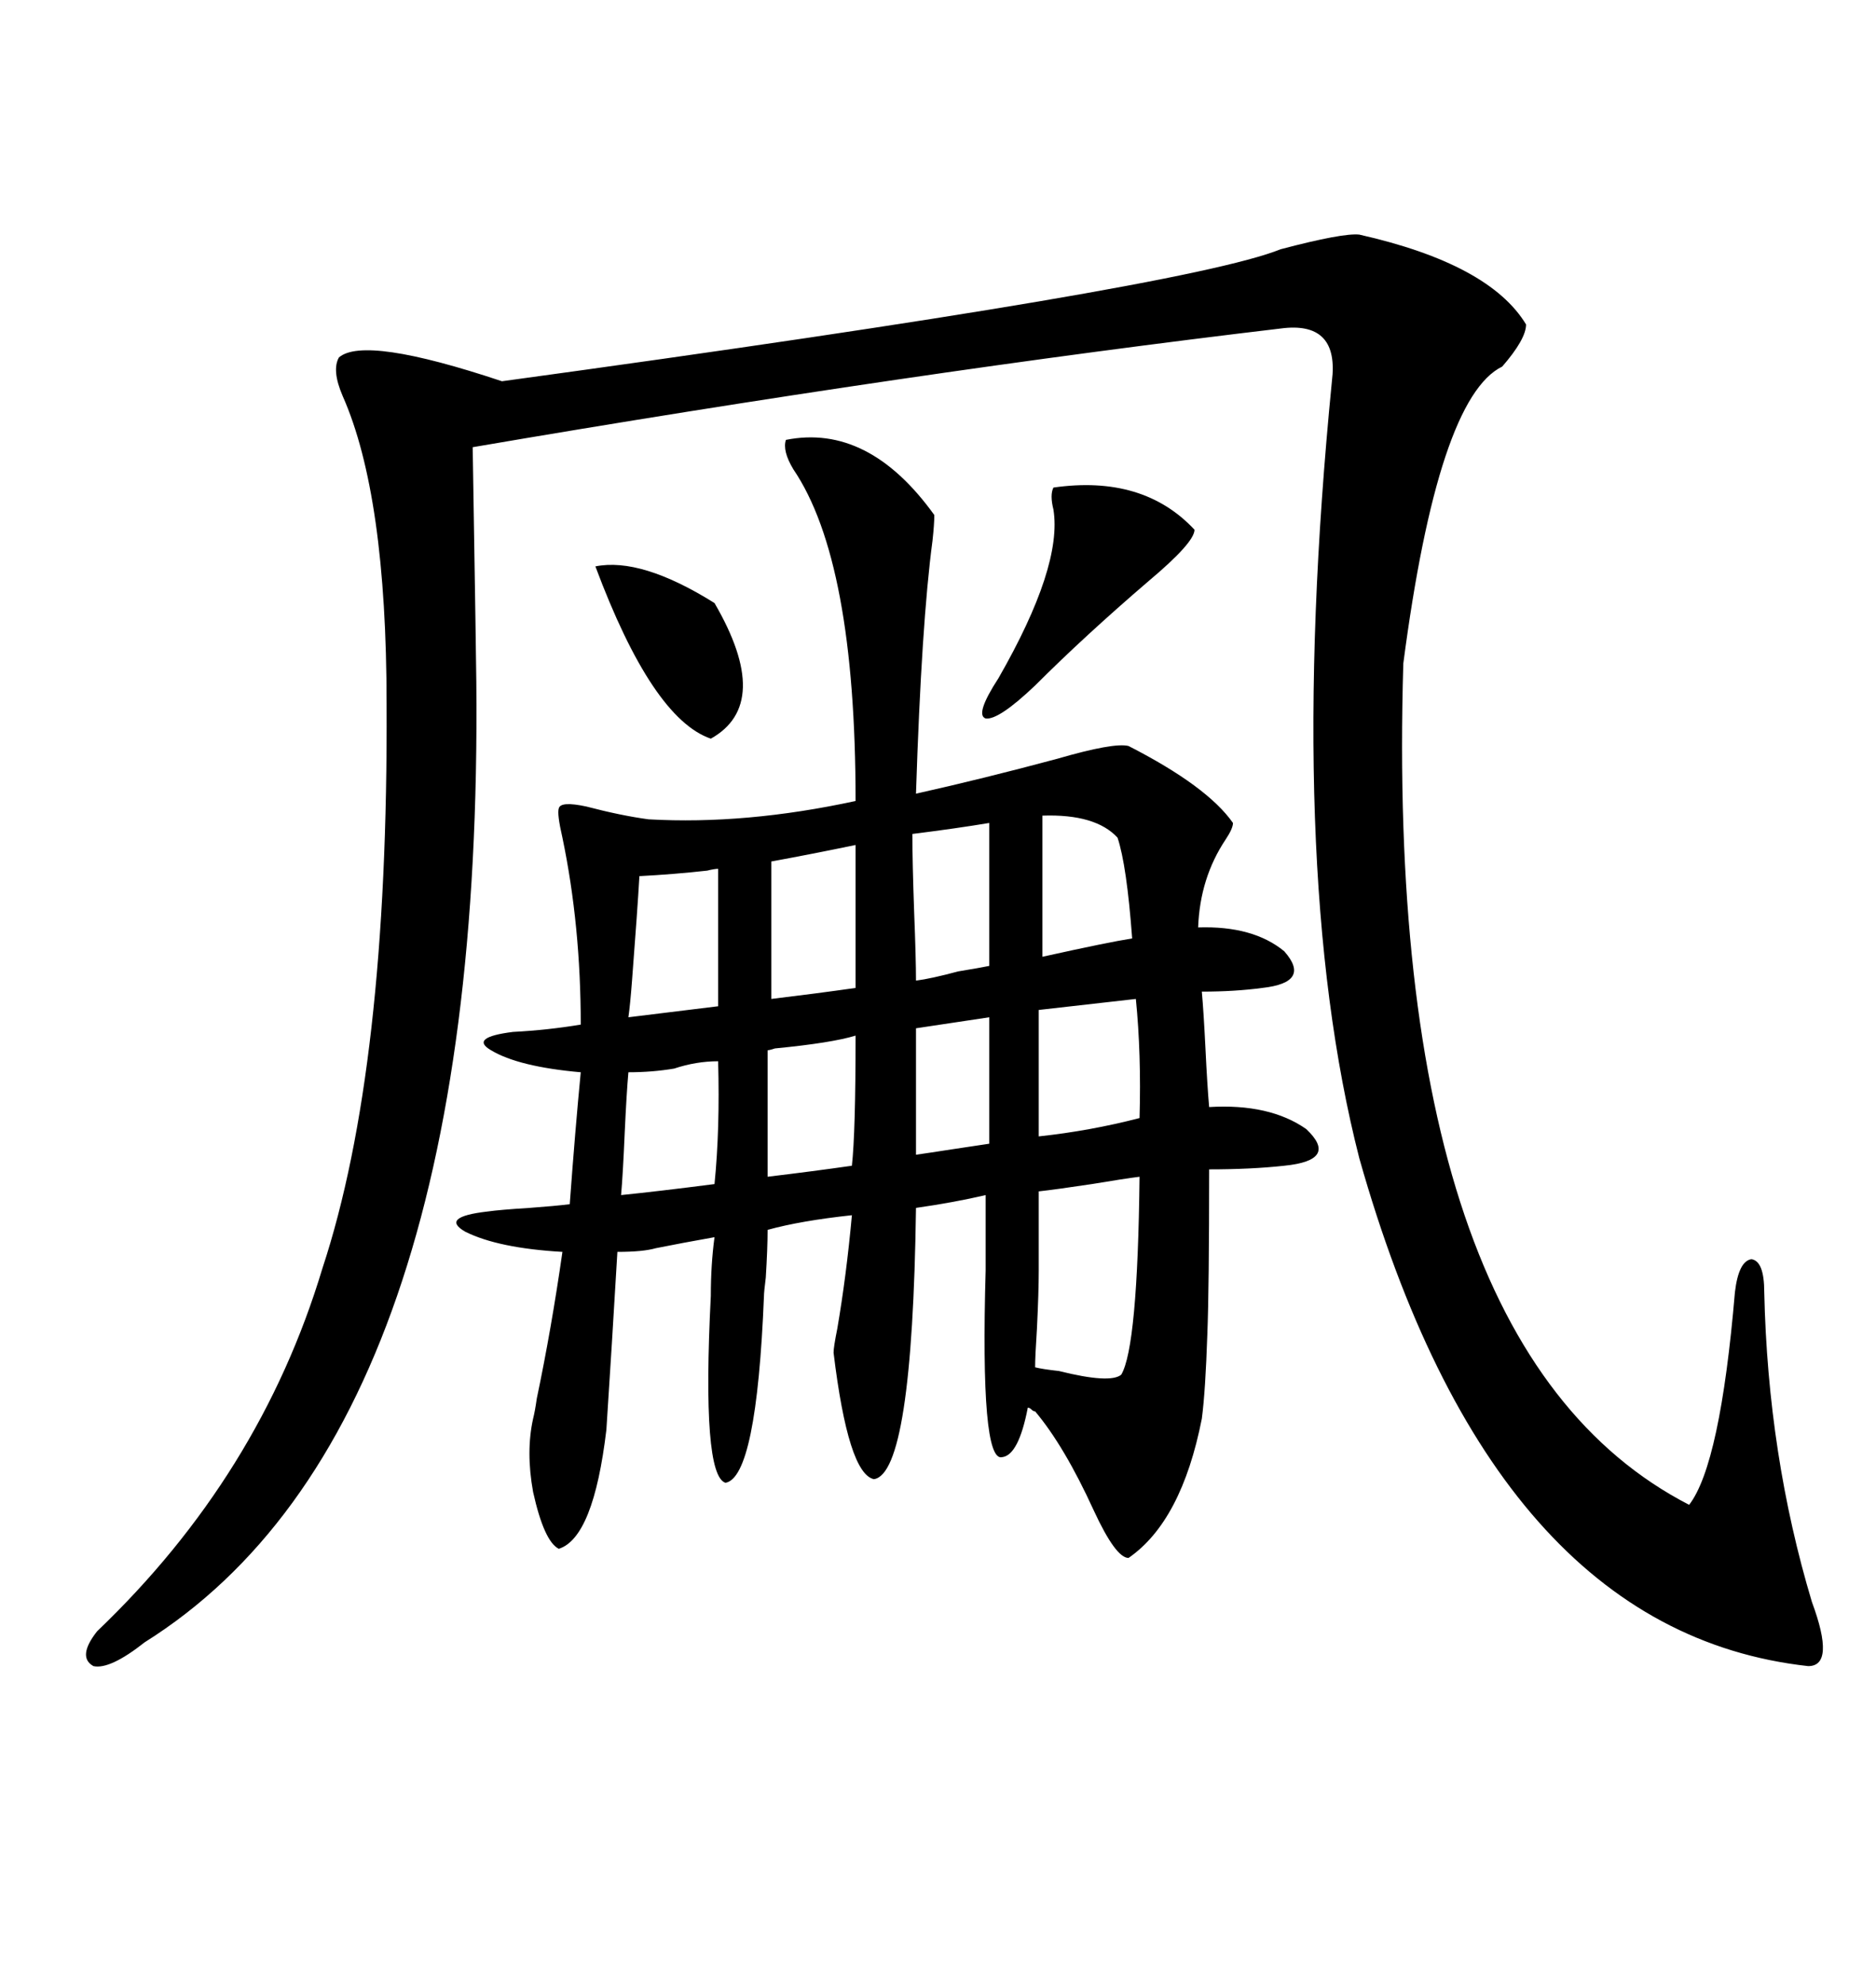
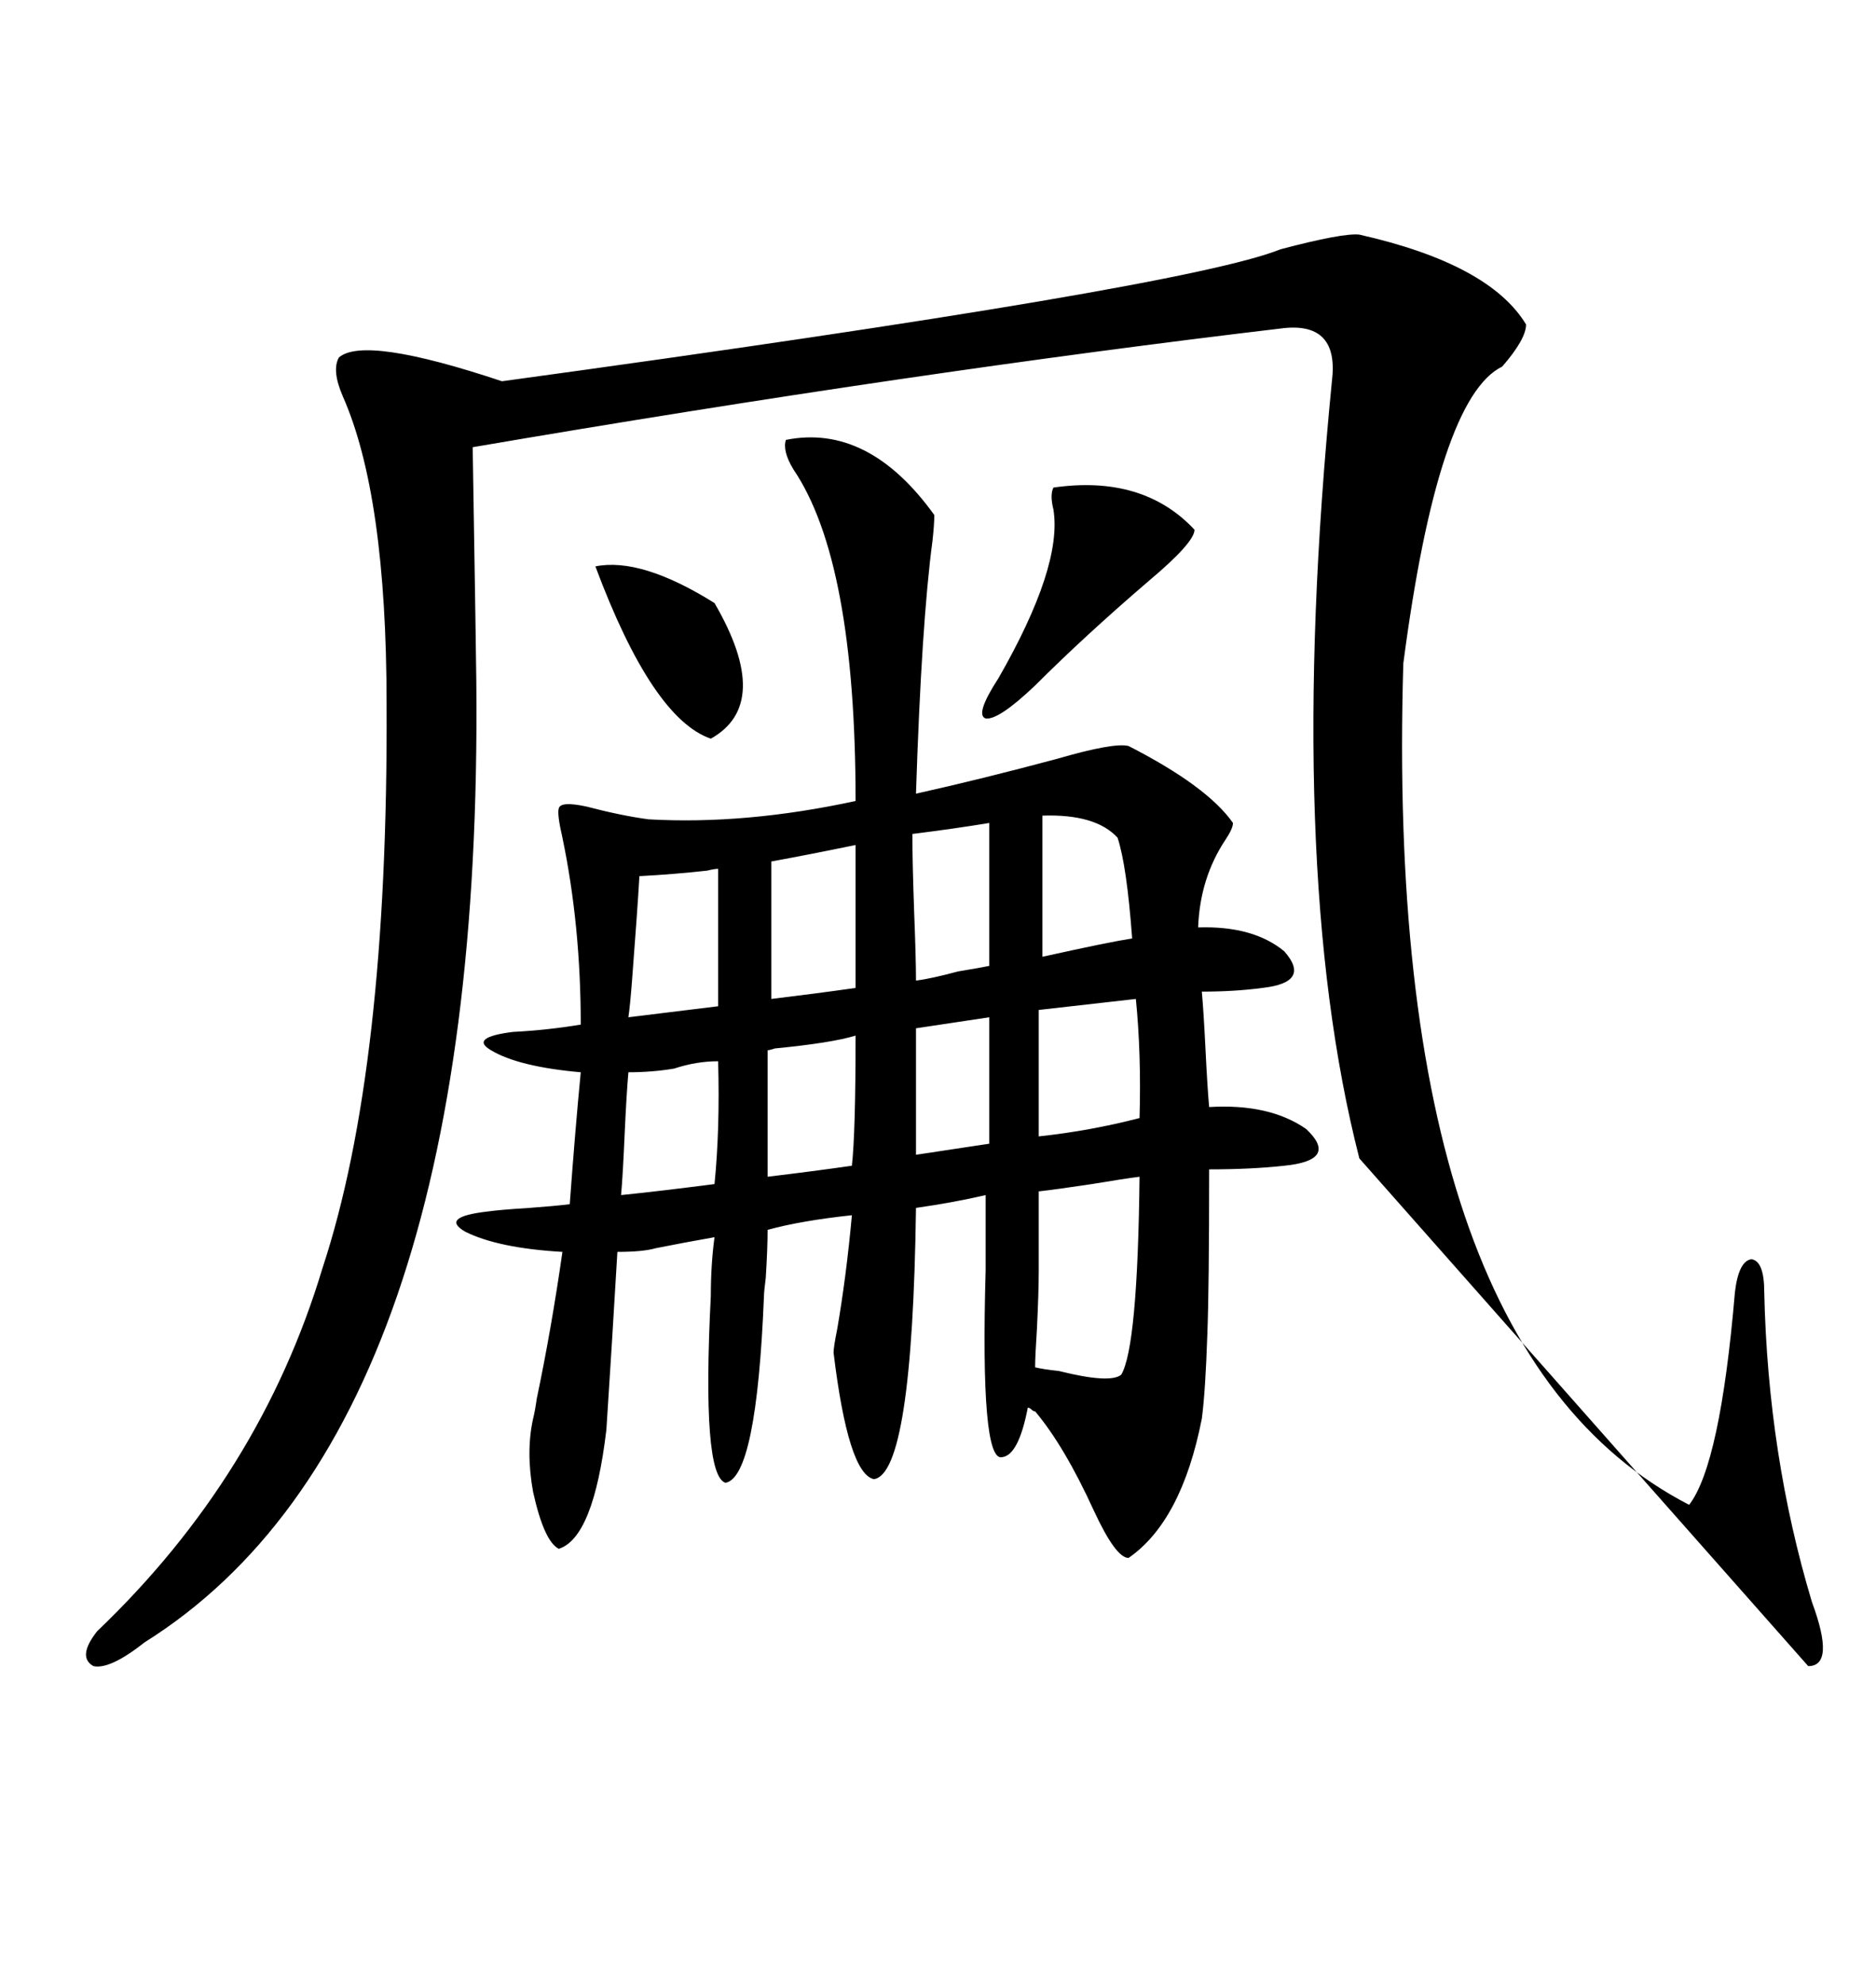
<svg xmlns="http://www.w3.org/2000/svg" width="300" height="317.285">
-   <path d="M125.68 70.31L125.68 70.31Q138.87 67.68 149.41 82.32L149.41 82.32Q149.41 83.79 149.12 86.43L149.12 86.43Q147.36 99.61 146.48 126.86L146.48 126.86Q157.03 124.51 169.04 121.29L169.04 121.29Q178.13 118.65 180.47 119.24L180.47 119.24Q193.07 125.68 197.17 131.54L197.17 131.54Q197.17 132.42 196.00 134.18L196.00 134.18Q191.89 140.33 191.60 148.24L191.60 148.24Q200.39 147.95 205.37 152.05L205.37 152.05Q209.77 157.03 201.86 157.91L201.86 157.91Q197.46 158.50 192.19 158.50L192.19 158.50Q192.48 161.72 192.77 167.58L192.77 167.58Q193.07 173.73 193.36 176.95L193.36 176.95Q203.03 176.37 208.89 180.47L208.89 180.47Q214.16 185.45 205.37 186.33L205.37 186.33Q200.10 186.91 193.36 186.91L193.36 186.91Q193.36 205.96 193.07 213.28L193.07 213.28Q192.77 222.36 192.19 226.76L192.19 226.76Q188.96 243.16 180.47 249.02L180.47 249.02Q178.42 249.02 174.90 241.41L174.90 241.41Q170.21 231.15 165.53 225.59L165.53 225.59Q165.23 225.59 164.94 225.29L164.94 225.29Q164.65 225 164.36 225L164.36 225Q162.89 232.62 160.25 232.91L160.25 232.91Q156.74 233.79 157.62 203.03L157.62 203.03L157.62 191.02Q152.64 192.19 146.48 193.07L146.48 193.07Q145.90 235.55 139.75 236.43L139.75 236.43Q135.64 235.55 133.30 216.21L133.30 216.21Q133.30 215.33 133.89 212.40L133.89 212.40Q135.35 203.91 136.23 194.24L136.23 194.24Q128.03 195.12 122.75 196.58L122.75 196.58Q122.75 199.51 122.46 204.20L122.46 204.20Q122.17 206.54 122.17 207.13L122.17 207.13Q121.00 236.13 116.02 237.01L116.02 237.01Q112.21 235.84 113.67 207.13L113.67 207.13Q113.67 202.15 114.26 197.75L114.26 197.75Q109.28 198.63 104.88 199.51L104.88 199.51Q102.83 200.10 98.73 200.10L98.73 200.10Q97.85 215.04 96.97 228.52L96.97 228.52Q94.92 245.80 89.36 247.56L89.36 247.56Q87.01 246.39 85.25 238.48L85.25 238.48Q84.08 232.03 85.25 226.76L85.25 226.76Q85.55 225.59 85.84 223.54L85.84 223.54Q88.18 212.40 89.94 200.10L89.94 200.10Q79.69 199.51 74.41 196.88L74.41 196.88Q70.31 194.53 77.93 193.65L77.93 193.65Q79.98 193.36 84.67 193.07L84.67 193.07Q88.77 192.77 91.11 192.48L91.11 192.48Q91.99 180.47 92.87 171.39L92.87 171.39Q82.91 170.51 78.52 167.87L78.52 167.87Q75 165.82 82.03 164.94L82.03 164.94Q87.60 164.65 92.87 163.77L92.87 163.77Q92.87 147.95 89.94 133.89L89.94 133.89Q89.06 130.08 89.36 129.20L89.36 129.20Q89.65 128.03 93.75 128.91L93.75 128.91Q99.32 130.37 103.71 130.96L103.71 130.96Q119.24 131.84 136.82 128.03L136.82 128.03Q136.82 89.65 126.86 75L126.86 75Q125.10 72.07 125.68 70.31ZM217.38 37.50L217.38 37.50Q238.18 42.19 244.04 51.86L244.04 51.86Q244.04 54.20 240.23 58.59L240.23 58.59Q229.98 63.57 224.41 106.05L224.41 106.05Q221.19 215.33 270.12 240.53L270.12 240.53Q275.10 234.08 277.44 206.54L277.44 206.54Q278.03 201.56 280.08 201.27L280.08 201.27Q282.13 201.56 282.13 206.54L282.13 206.54Q282.71 232.62 289.75 256.05L289.75 256.05Q293.55 266.31 289.16 266.31L289.16 266.31Q238.77 260.74 217.38 185.16L217.38 185.16Q205.37 138.28 212.99 60.94L212.99 60.94Q214.16 51.56 205.37 52.44L205.37 52.44Q145.90 59.47 75.59 71.48L75.59 71.48Q76.17 107.23 76.17 108.98L76.17 108.98Q77.34 228.52 23.14 262.50L23.14 262.50Q17.58 266.89 14.94 266.31L14.94 266.31Q12.30 264.84 15.53 260.74L15.53 260.74Q41.60 235.84 51.56 202.73L51.56 202.73Q62.11 170.80 61.82 112.50L61.82 112.50Q61.82 79.10 54.79 63.28L54.79 63.28Q53.03 59.18 54.20 57.13L54.20 57.13Q58.30 53.61 80.27 60.94L80.27 60.94Q189.55 46.00 204.79 39.84L204.79 39.84Q214.75 37.21 217.38 37.50ZM168.46 77.93L168.46 77.93Q182.81 75.88 191.02 84.67L191.02 84.67Q191.02 86.72 183.69 92.87L183.69 92.87Q173.44 101.66 165.53 109.57L165.53 109.57Q159.67 115.14 157.62 114.84L157.62 114.84Q155.86 114.26 159.67 108.40L159.67 108.40Q169.92 90.53 168.46 81.45L168.46 81.45Q167.87 79.10 168.46 77.93ZM179.30 219.73L179.30 219.73Q181.93 215.33 182.23 188.09L182.23 188.09Q179.88 188.38 174.61 189.26L174.61 189.26Q168.75 190.14 166.11 190.43L166.11 190.43L166.11 203.03Q166.11 206.54 165.82 212.40L165.82 212.40Q165.53 216.80 165.53 218.55L165.53 218.55Q166.70 218.85 169.34 219.14L169.34 219.14Q177.54 221.19 179.30 219.73ZM95.21 90.53L95.21 90.53Q102.54 89.06 114.26 96.39L114.26 96.39Q123.63 112.50 113.67 118.07L113.67 118.07Q104.30 114.84 95.21 90.53ZM182.23 178.71L182.23 178.71Q182.52 168.46 181.64 159.67L181.64 159.67Q174.02 160.55 166.11 161.43L166.11 161.43L166.11 181.64Q174.32 180.76 182.23 178.71ZM136.82 157.91L136.82 135.06Q129.79 136.52 123.34 137.70L123.34 137.70L123.34 159.67Q130.66 158.79 136.82 157.91L136.82 157.91ZM102.25 140.04L102.25 140.04Q101.95 145.31 101.07 156.74L101.07 156.74Q100.78 160.55 100.49 162.60L100.49 162.60L114.84 160.84L114.84 138.87Q114.26 138.87 113.09 139.16L113.09 139.16Q107.81 139.75 102.25 140.04ZM136.23 186.33L136.23 186.33Q136.82 181.05 136.82 165.53L136.82 165.53Q133.01 166.70 123.93 167.58L123.93 167.58Q123.05 167.87 122.75 167.87L122.75 167.87L122.75 188.09Q130.08 187.21 136.23 186.33ZM145.90 133.30L145.90 133.30Q145.90 137.70 146.19 145.90L146.19 145.90Q146.48 153.22 146.48 156.74L146.48 156.74Q148.83 156.45 153.22 155.27L153.22 155.27Q156.74 154.69 158.20 154.39L158.20 154.39L158.20 131.54Q152.93 132.42 145.90 133.30ZM100.49 171.39L100.49 171.39Q100.20 174.61 99.90 181.05L99.90 181.05Q99.61 187.79 99.32 191.02L99.32 191.02Q105.18 190.43 114.26 189.26L114.26 189.26Q115.14 180.47 114.84 169.63L114.84 169.63Q111.33 169.63 107.81 170.80L107.81 170.80Q104.30 171.39 100.49 171.39ZM178.71 133.89L178.71 133.89Q175.20 130.08 166.70 130.37L166.70 130.37L166.70 152.93Q177.25 150.59 181.05 150L181.05 150Q180.18 138.28 178.71 133.89ZM158.20 182.81L158.20 182.81L158.20 162.60Q156.15 162.89 152.34 163.48L152.34 163.48Q148.54 164.06 146.48 164.36L146.48 164.36L146.48 184.57Q148.54 184.28 152.34 183.69L152.34 183.69Q156.15 183.11 158.20 182.81Z" />
+   <path d="M125.68 70.31L125.68 70.31Q138.87 67.68 149.41 82.32L149.41 82.32Q149.41 83.79 149.12 86.43L149.12 86.43Q147.36 99.61 146.48 126.86L146.48 126.86Q157.03 124.51 169.04 121.29L169.04 121.29Q178.13 118.65 180.47 119.24L180.47 119.24Q193.07 125.68 197.17 131.54L197.17 131.54Q197.17 132.42 196.00 134.18L196.00 134.18Q191.89 140.33 191.60 148.24L191.60 148.24Q200.39 147.95 205.37 152.05L205.37 152.05Q209.77 157.03 201.86 157.91L201.86 157.91Q197.46 158.50 192.19 158.50L192.19 158.50Q192.48 161.72 192.77 167.58L192.77 167.58Q193.07 173.73 193.36 176.95L193.36 176.95Q203.03 176.37 208.89 180.47L208.89 180.47Q214.16 185.45 205.37 186.33L205.37 186.33Q200.10 186.91 193.36 186.91L193.36 186.91Q193.36 205.96 193.07 213.28L193.07 213.28Q192.77 222.36 192.19 226.76L192.19 226.76Q188.96 243.16 180.47 249.02L180.47 249.02Q178.42 249.02 174.90 241.41L174.90 241.41Q170.21 231.15 165.53 225.59L165.53 225.59Q165.23 225.59 164.94 225.29L164.94 225.29Q164.65 225 164.36 225L164.36 225Q162.89 232.62 160.25 232.91L160.25 232.91Q156.74 233.79 157.62 203.03L157.62 203.03L157.62 191.02Q152.64 192.19 146.48 193.07L146.48 193.07Q145.90 235.55 139.75 236.43L139.75 236.43Q135.64 235.55 133.30 216.21L133.30 216.21Q133.30 215.33 133.89 212.40L133.89 212.40Q135.35 203.91 136.23 194.24L136.23 194.24Q128.03 195.12 122.75 196.58L122.75 196.58Q122.75 199.51 122.46 204.20L122.46 204.20Q122.17 206.54 122.17 207.13L122.17 207.13Q121.00 236.13 116.02 237.01L116.02 237.01Q112.21 235.84 113.67 207.13L113.67 207.13Q113.67 202.15 114.26 197.75L114.26 197.75Q109.28 198.63 104.88 199.51L104.88 199.51Q102.83 200.10 98.73 200.10L98.73 200.10Q97.85 215.04 96.97 228.52L96.97 228.52Q94.92 245.80 89.36 247.56L89.36 247.56Q87.01 246.39 85.25 238.48L85.25 238.48Q84.08 232.03 85.25 226.76L85.25 226.76Q85.55 225.59 85.84 223.54L85.84 223.54Q88.18 212.40 89.94 200.10L89.94 200.10Q79.69 199.51 74.41 196.88L74.41 196.88Q70.31 194.53 77.93 193.65L77.93 193.65Q79.98 193.36 84.67 193.07L84.67 193.07Q88.77 192.77 91.11 192.48L91.11 192.48Q91.99 180.47 92.87 171.39L92.87 171.39Q82.91 170.51 78.52 167.87L78.52 167.87Q75 165.82 82.03 164.94L82.03 164.94Q87.60 164.65 92.87 163.77L92.87 163.77Q92.87 147.95 89.94 133.89L89.94 133.89Q89.06 130.08 89.36 129.20L89.36 129.20Q89.65 128.03 93.75 128.91L93.75 128.91Q99.32 130.37 103.71 130.96L103.71 130.96Q119.24 131.84 136.82 128.03L136.82 128.03Q136.82 89.65 126.86 75L126.86 75Q125.10 72.07 125.68 70.31ZM217.38 37.50L217.38 37.50Q238.18 42.19 244.04 51.86L244.04 51.86Q244.04 54.20 240.23 58.59L240.23 58.59Q229.98 63.57 224.41 106.05L224.41 106.05Q221.19 215.33 270.12 240.53L270.12 240.53Q275.10 234.08 277.44 206.54L277.44 206.54Q278.03 201.56 280.08 201.27L280.08 201.27Q282.13 201.56 282.13 206.54L282.13 206.54Q282.71 232.62 289.75 256.05L289.75 256.05Q293.55 266.31 289.16 266.31L289.16 266.31L217.38 185.16Q205.37 138.28 212.99 60.94L212.99 60.94Q214.16 51.56 205.37 52.44L205.37 52.44Q145.90 59.47 75.59 71.48L75.59 71.48Q76.17 107.23 76.17 108.98L76.17 108.98Q77.34 228.52 23.14 262.50L23.14 262.50Q17.58 266.89 14.94 266.31L14.94 266.31Q12.30 264.84 15.53 260.74L15.53 260.74Q41.60 235.84 51.56 202.73L51.56 202.73Q62.11 170.80 61.82 112.50L61.82 112.50Q61.82 79.10 54.79 63.28L54.79 63.28Q53.03 59.18 54.20 57.13L54.20 57.13Q58.30 53.61 80.27 60.94L80.27 60.94Q189.55 46.00 204.79 39.84L204.79 39.84Q214.75 37.21 217.38 37.50ZM168.46 77.93L168.46 77.93Q182.81 75.88 191.02 84.67L191.02 84.67Q191.02 86.72 183.69 92.87L183.69 92.87Q173.44 101.66 165.53 109.57L165.53 109.57Q159.67 115.14 157.62 114.84L157.62 114.84Q155.86 114.26 159.67 108.40L159.67 108.40Q169.92 90.53 168.46 81.45L168.46 81.45Q167.87 79.10 168.46 77.93ZM179.30 219.73L179.30 219.73Q181.93 215.33 182.23 188.09L182.23 188.09Q179.88 188.38 174.61 189.26L174.61 189.26Q168.75 190.14 166.11 190.43L166.11 190.43L166.11 203.03Q166.11 206.54 165.82 212.40L165.82 212.40Q165.53 216.80 165.53 218.55L165.53 218.55Q166.70 218.85 169.34 219.14L169.34 219.14Q177.54 221.19 179.30 219.73ZM95.21 90.53L95.21 90.53Q102.54 89.06 114.26 96.39L114.26 96.39Q123.63 112.50 113.67 118.07L113.67 118.07Q104.30 114.84 95.21 90.53ZM182.23 178.71L182.23 178.71Q182.52 168.46 181.64 159.67L181.64 159.67Q174.02 160.55 166.11 161.43L166.11 161.43L166.11 181.64Q174.32 180.76 182.23 178.71ZM136.82 157.91L136.82 135.06Q129.79 136.52 123.34 137.70L123.34 137.70L123.34 159.67Q130.66 158.79 136.82 157.91L136.82 157.91ZM102.25 140.04L102.25 140.04Q101.95 145.31 101.07 156.74L101.07 156.74Q100.78 160.55 100.49 162.60L100.49 162.60L114.84 160.84L114.84 138.87Q114.26 138.87 113.09 139.16L113.09 139.16Q107.81 139.75 102.25 140.04ZM136.23 186.33L136.23 186.33Q136.82 181.05 136.82 165.53L136.82 165.53Q133.01 166.70 123.93 167.58L123.93 167.58Q123.05 167.87 122.75 167.87L122.75 167.87L122.75 188.09Q130.08 187.21 136.23 186.33ZM145.90 133.30L145.90 133.30Q145.90 137.70 146.19 145.90L146.19 145.90Q146.48 153.22 146.48 156.74L146.48 156.74Q148.83 156.45 153.22 155.27L153.22 155.27Q156.74 154.69 158.20 154.39L158.20 154.39L158.20 131.54Q152.93 132.42 145.90 133.30ZM100.49 171.39L100.49 171.39Q100.20 174.61 99.90 181.05L99.90 181.05Q99.61 187.79 99.32 191.02L99.32 191.02Q105.18 190.43 114.26 189.26L114.26 189.26Q115.14 180.47 114.84 169.63L114.84 169.63Q111.33 169.63 107.81 170.80L107.81 170.80Q104.30 171.39 100.49 171.39ZM178.71 133.89L178.71 133.89Q175.20 130.08 166.70 130.37L166.70 130.37L166.70 152.93Q177.25 150.59 181.05 150L181.05 150Q180.18 138.28 178.71 133.89ZM158.20 182.81L158.20 182.81L158.20 162.60Q156.15 162.89 152.34 163.48L152.34 163.48Q148.54 164.06 146.48 164.36L146.48 164.36L146.48 184.57Q148.54 184.28 152.34 183.69L152.34 183.69Q156.15 183.11 158.20 182.81Z" />
</svg>